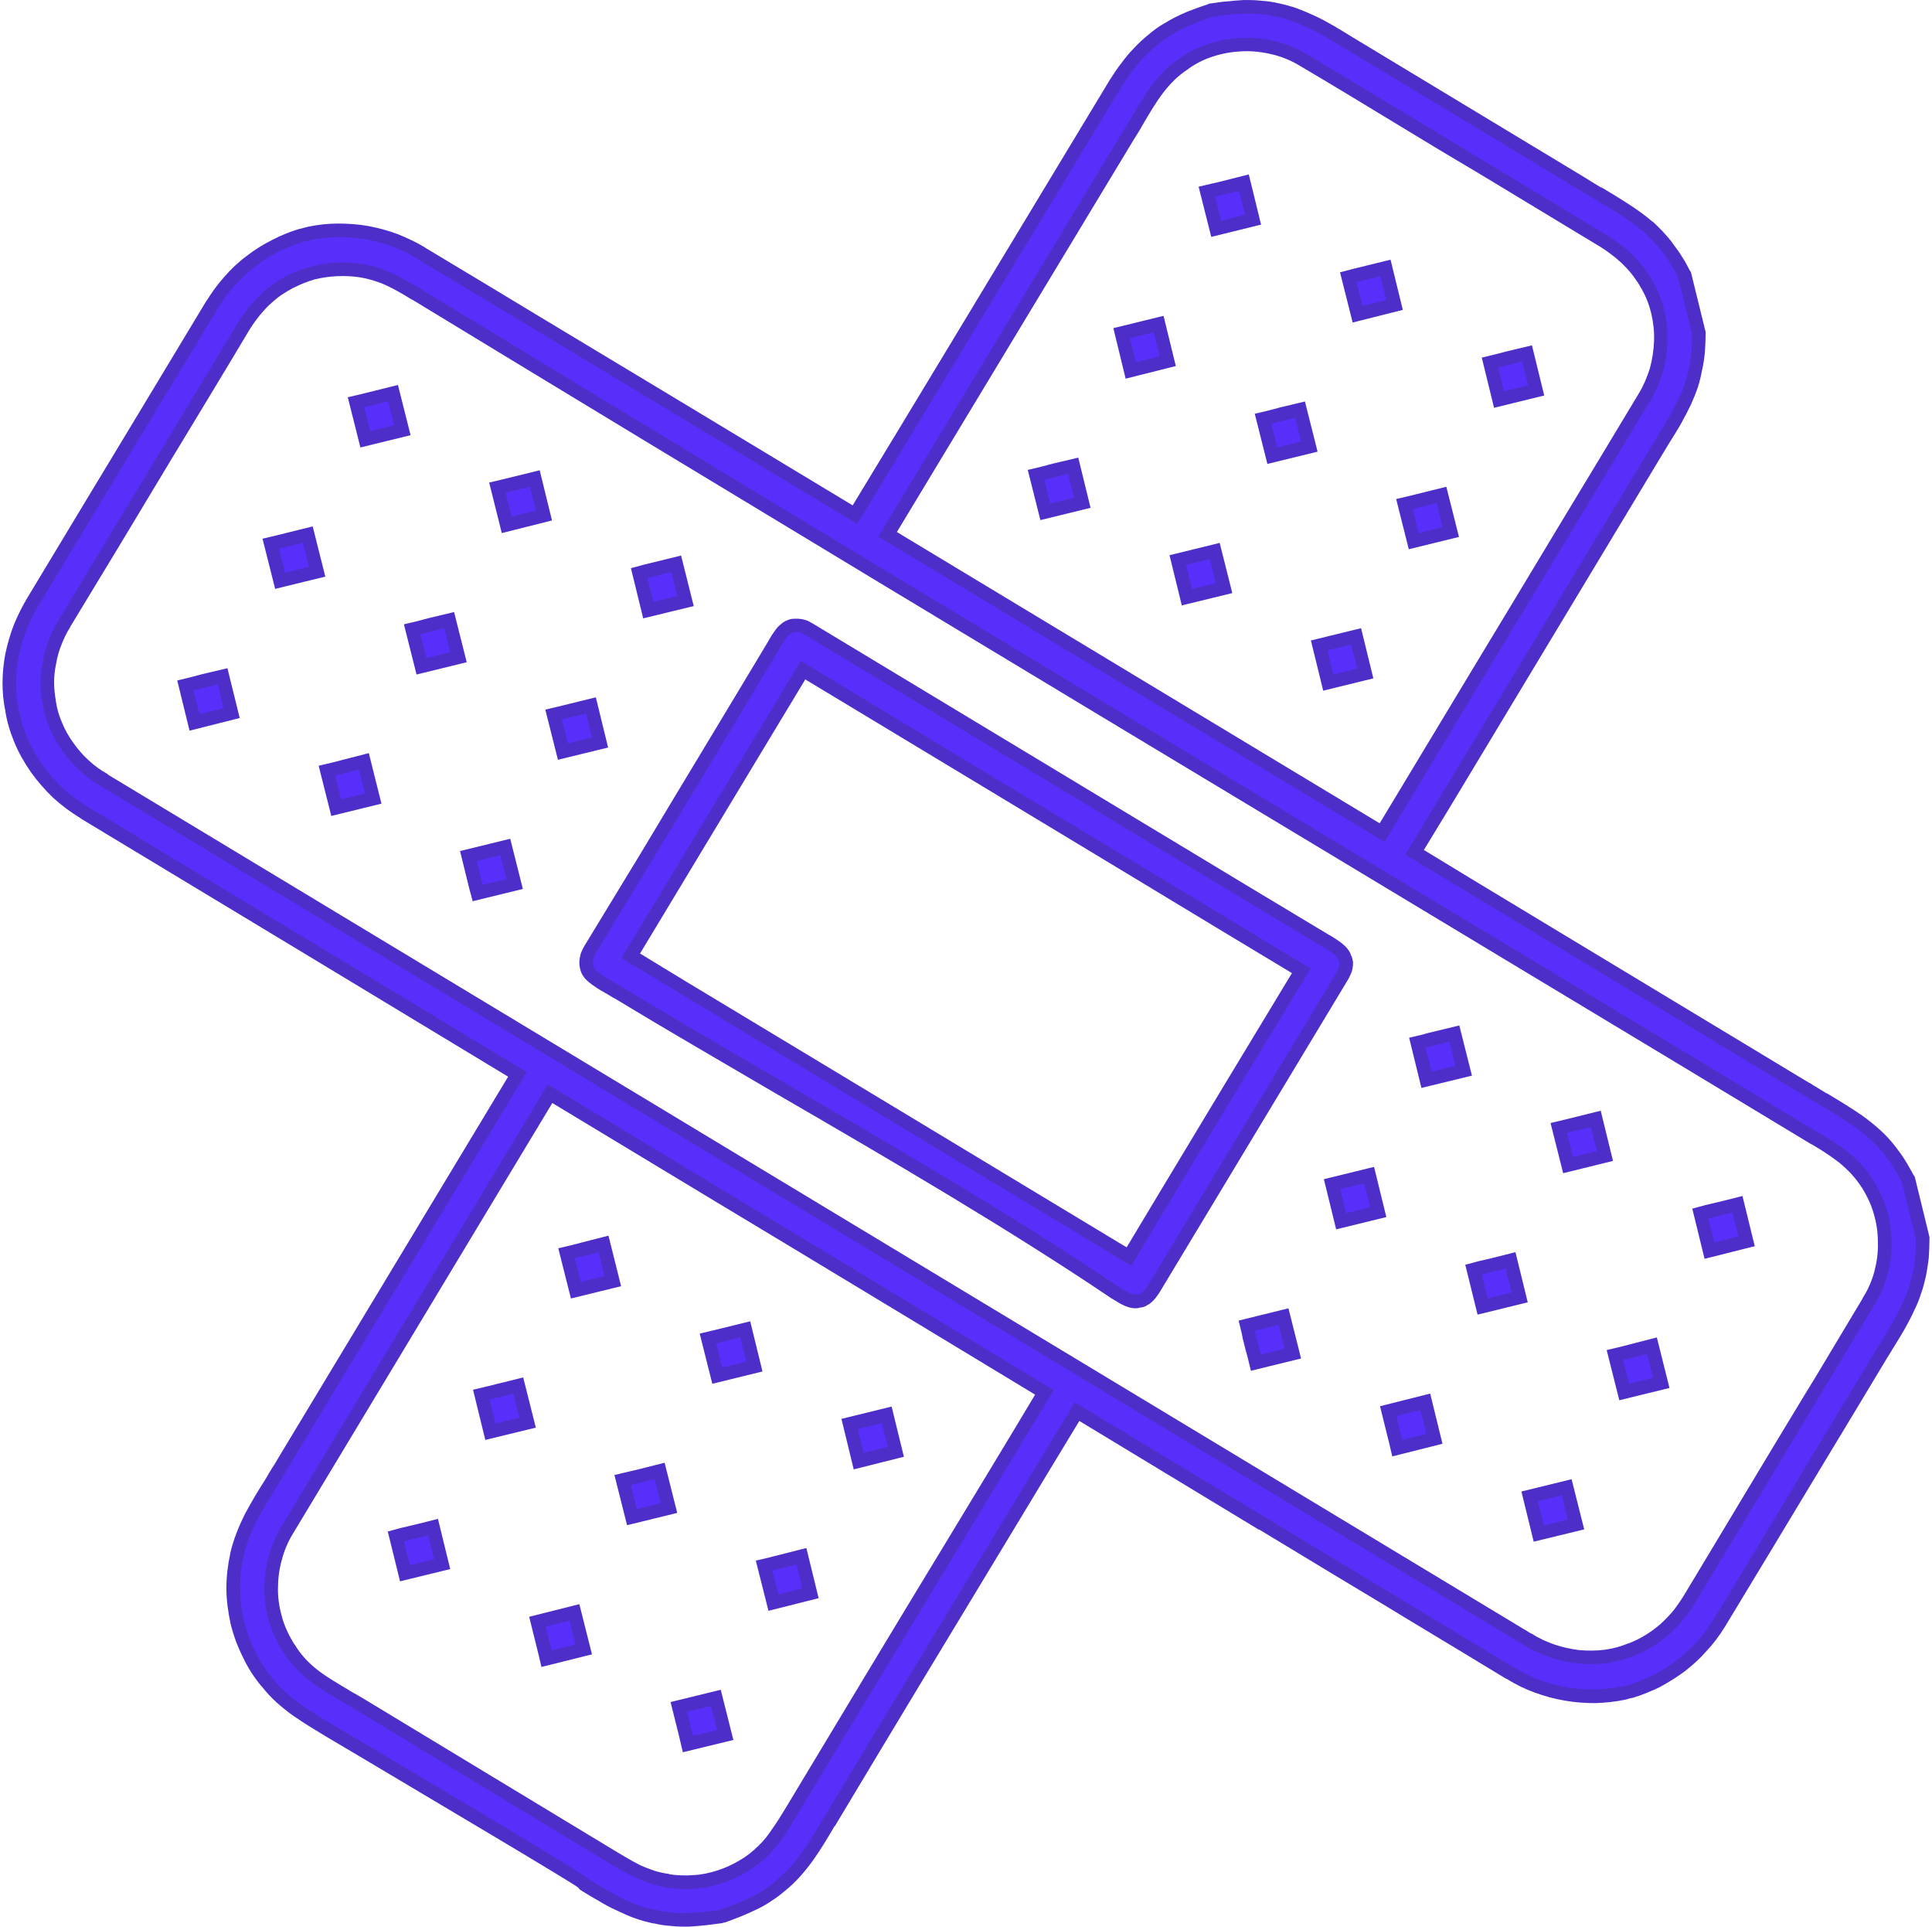
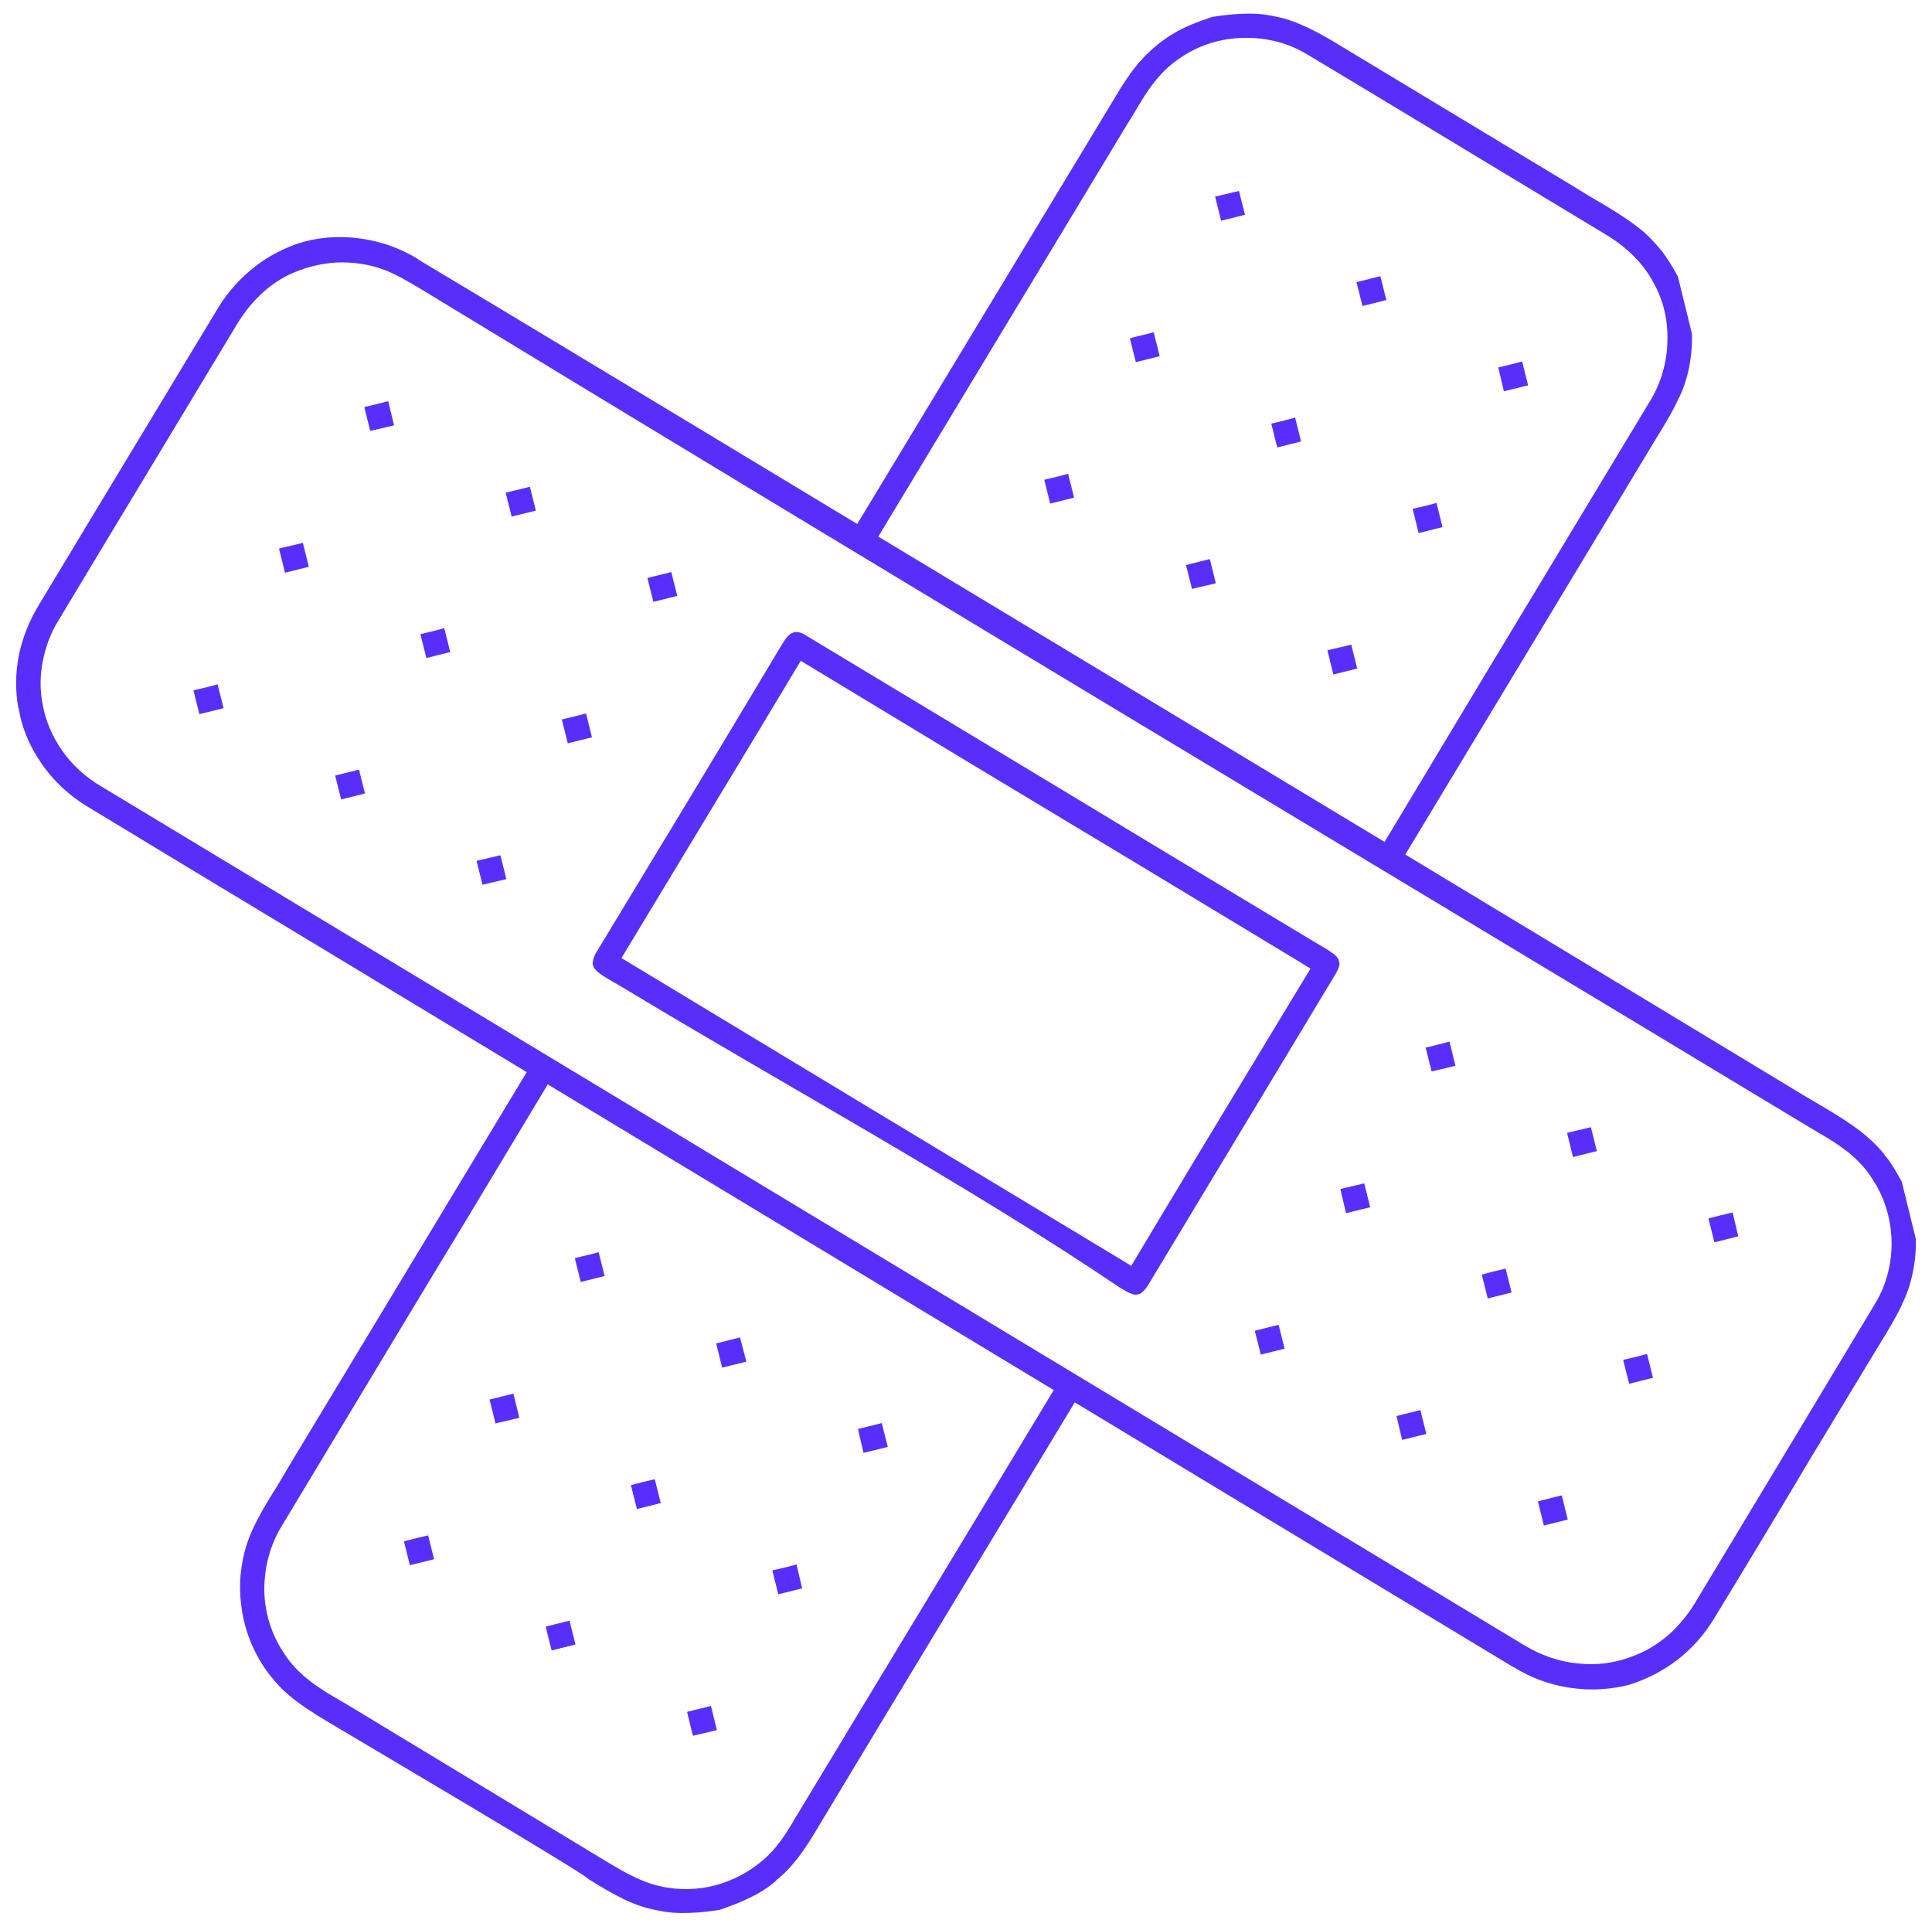
<svg xmlns="http://www.w3.org/2000/svg" xml:space="preserve" width="336px" height="335px" version="1.1" style="shape-rendering:geometricPrecision; text-rendering:geometricPrecision; image-rendering:optimizeQuality; fill-rule:evenodd; clip-rule:evenodd" viewBox="0 0 54.92 54.9">
  <defs>
    <style type="text/css">
   
    .fil0 {fill:#4D2EC8;fill-rule:nonzero}
    .fil1 {fill:#582FFA;fill-rule:nonzero}
   
  </style>
  </defs>
  <g id="Vrstva_x0020_1">
    <g id="_2527274888544">
-       <path class="fil0" d="M22.43 17.65c0.07,-0.02 0.13,-0.02 0.2,-0.02 0.08,0 0.16,0.01 0.23,0.03 0.08,0.02 0.15,0.06 0.22,0.1l7.31 4.41 0 0c2.09,1.26 2.1,1.27 3.1,1.87 1.16,0.7 2.53,1.53 4.3,2.59l0.09 0.05c0.09,0.06 0.19,0.12 0.28,0.19l0 0c0.13,0.1 0.24,0.22 0.28,0.37l0 0 0.01 0.01c0.02,0.05 0.03,0.11 0.04,0.16 0,0.05 0,0.11 -0.01,0.16l0 0c-0.01,0.07 -0.03,0.14 -0.06,0.2 -0.03,0.07 -0.06,0.13 -0.1,0.19l-5.34 8.86c-0.04,0.06 -0.08,0.12 -0.12,0.17 -0.05,0.06 -0.1,0.11 -0.15,0.15 -0.04,0.03 -0.09,0.05 -0.13,0.08 -0.05,0.02 -0.11,0.04 -0.17,0.04l0 0 -0.02 0.01c-0.27,0.05 -0.52,-0.11 -0.76,-0.26l0 0 -0.02 -0.01c-2.92,-1.97 -6.24,-3.91 -9.5,-5.8 -1.62,-0.95 -3.23,-1.88 -4.68,-2.76l-0.01 0c-0.05,-0.03 -0.11,-0.07 -0.18,-0.11l-0.07 -0.04c-0.1,-0.06 -0.2,-0.11 -0.29,-0.18 -0.11,-0.07 -0.21,-0.15 -0.29,-0.24l-0.02 -0.03c-0.05,-0.06 -0.08,-0.13 -0.1,-0.2 -0.02,-0.07 -0.03,-0.15 -0.03,-0.22 0,-0.08 0.02,-0.17 0.04,-0.25 0.03,-0.07 0.06,-0.14 0.1,-0.21l0 0 1.6 -2.63c1.21,-2.02 2.43,-4.03 3.64,-6.05 0.05,-0.09 0.1,-0.18 0.16,-0.26 0.07,-0.11 0.15,-0.2 0.25,-0.27l0.01 -0.01c0.06,-0.04 0.13,-0.07 0.19,-0.09zm21.23 24.76l1.06 -0.26 0.36 1.43 -1.44 0.35 -0.35 -1.43 0.37 -0.09zm-24.36 7.14l-0.03 -0.13 -0.23 -0.92 1.43 -0.35 0.36 1.43 -1.44 0.35 -0.09 -0.38zm26.8 -11.17l1.05 -0.27 0.36 1.44 -1.43 0.35 -0.36 -1.43 0.38 -0.09zm-6.58 2.74l-0.26 -1.05 1.43 -0.36 0.35 1.43 -1.43 0.36 -0.09 -0.38zm-17.67 3.26l1.06 -0.27 0.35 1.43 -1.43 0.36 -0.36 -1.43 0.38 -0.09zm-6.58 2.74l-0.26 -1.05 1.43 -0.36 0.36 1.43 -1.44 0.36 -0.09 -0.38zm33.26 -12.78c0.35,-0.08 0.71,-0.17 1.06,-0.26l0.35 1.43 -1.43 0.36 -0.35 -1.43 0.37 -0.1zm-13.04 4.35l-0.02 -0.08c-0.03,-0.1 -0.06,-0.2 -0.08,-0.3 -0.03,-0.1 -0.05,-0.2 -0.07,-0.31l-0.09 -0.37 1.42 -0.35 0.36 1.43 -1.43 0.35 -0.09 -0.37zm-24.14 4.85c0.35,-0.08 0.71,-0.17 1.06,-0.26l0.35 1.43 -1.43 0.35 -0.35 -1.42 0.37 -0.1zm30.71 -7.6l0.35 -0.08 0.71 -0.18 0.35 1.43 -1.43 0.35 -0.35 -1.42 0.37 -0.1zm-17.78 4.4l1.06 -0.26 0.35 1.43 -1.43 0.36 -0.35 -1.44 0.37 -0.09zm-6.46 1.6l0.34 -0.08 0.71 -0.18 0.36 1.43 -1.43 0.35 -0.36 -1.43 0.38 -0.09zm26.68 -10.03l1.05 -0.26 0.35 1.43 -1.42 0.35 -0.36 -1.43 0.38 -0.09zm-6.47 1.6l1.06 -0.26 0.35 1.43 -1.43 0.35 -0.35 -1.43 0.37 -0.09zm-17.78 4.4l1.06 -0.26 0.35 1.43 -1.43 0.35 -0.36 -1.43 0.38 -0.09zm-6.46 1.6l1.05 -0.26 0.36 1.43 -1.44 0.35 -0.35 -1.43 0.38 -0.09zm26.68 -10.03l0.14 -0.04 0.91 -0.22 0.36 1.43 -1.44 0.35 -0.35 -1.43 0.38 -0.09zm-24.25 6l0.54 -0.14 0 0 0.51 -0.13 0.36 1.44 -1.43 0.35 -0.36 -1.43 0.38 -0.09zm21.33 -16.17l-0.26 -1.06 1.43 -0.35 0.35 1.43 -1.43 0.35 -0.09 -0.37zm-24.25 6l-0.26 -1.06 1.43 -0.35 0.36 1.43 -1.43 0.35 -0.1 -0.37zm26.8 -11.18l1.05 -0.26 0.36 1.43 -1.43 0.35 -0.36 -1.43 0.38 -0.09zm-6.58 2.75l-0.26 -1.06 1.43 -0.35 0.36 1.43 -1.44 0.35 -0.09 -0.37zm-17.67 3.25l1.06 -0.26 0.35 1.43 -1.43 0.35 -0.36 -1.43 0.38 -0.09zm-6.46 1.6l1.05 -0.27 0.36 1.44 -1.43 0.35 -0.36 -1.43 0.38 -0.09zm33.14 -11.63l0.35 -0.09 0.71 -0.17 0.35 1.43 -1.43 0.35 -0.35 -1.43 0.37 -0.09zm-12.93 3.2l0.34 -0.09 0.72 -0.17 0.35 1.43 -1.43 0.35 -0.36 -1.43 0.38 -0.09zm-24.25 6l0.34 -0.09 0.72 -0.17 0.35 1.42 -1.43 0.36 -0.35 -1.43 0.37 -0.09zm30.72 -7.6l0.34 -0.09 0.71 -0.17 0.36 1.43 -1.43 0.35 -0.36 -1.43 0.38 -0.09zm-17.79 4.39l1.06 -0.26 0.36 1.44 -1.44 0.35 -0.35 -1.43 0.37 -0.1zm-6.46 1.61l0.34 -0.09 0.71 -0.17 0.36 1.43 -1.43 0.35 -0.36 -1.43 0.38 -0.09zm26.68 -10.04l1.06 -0.26 0.35 1.43 -1.43 0.36 -0.36 -1.43 0.38 -0.1zm-6.47 1.6l1.06 -0.26 0.35 1.43 -1.43 0.36 -0.35 -1.44 0.37 -0.09zm-17.78 4.4l1.06 -0.26 0.35 1.43 -1.43 0.36 -0.36 -1.44 0.38 -0.09zm-6.46 1.6l1.05 -0.26 0.36 1.43 -1.43 0.35 -0.36 -1.43 0.38 -0.09zm26.68 -10.03l0.14 -0.03 0.91 -0.23 0.35 1.43 -1.42 0.35 -0.36 -1.43 0.38 -0.09zm-24.25 6l1.05 -0.26 0.36 1.43 -1.43 0.35 -0.36 -1.43 0.38 -0.09zm-1.74 -4.71l0.23 -0.06c0.29,-0.06 0.57,-0.09 0.85,-0.09 0.29,0 0.58,0.02 0.86,0.07 0.28,0.05 0.57,0.13 0.84,0.23 0.27,0.11 0.53,0.23 0.78,0.38l0.01 0.01c1.13,0.68 2.25,1.35 3.37,2.03 1.13,0.68 2.26,1.36 3.39,2.04l5.42 3.27c1.72,-2.83 3.43,-5.67 5.14,-8.5l2.18 -3.61c0.11,-0.17 0.21,-0.33 0.33,-0.48 0.11,-0.15 0.23,-0.3 0.37,-0.44 0.13,-0.14 0.27,-0.27 0.42,-0.39 0.14,-0.12 0.29,-0.23 0.45,-0.32l0.02 -0.01 0 0c0.19,-0.12 0.4,-0.22 0.61,-0.31 0.18,-0.07 0.39,-0.15 0.61,-0.22l0.01 -0.01 0.03 -0.01 0.02 0c0.15,-0.02 0.31,-0.05 0.48,-0.06 0.16,-0.02 0.33,-0.03 0.48,-0.04 0.16,0 0.32,0 0.48,0.02 0.17,0.01 0.33,0.03 0.49,0.07l0.01 0c0.18,0.04 0.37,0.09 0.54,0.15 0.18,0.07 0.35,0.14 0.52,0.22 0.17,0.08 0.34,0.17 0.51,0.27 0.16,0.09 0.32,0.19 0.48,0.29l6.69 4.04c0.14,0.09 0.29,0.18 0.44,0.27l0.05 0.02c0.25,0.15 0.5,0.3 0.73,0.45 0.25,0.16 0.49,0.33 0.71,0.52l0.01 0c0.1,0.1 0.21,0.2 0.3,0.3 0.1,0.11 0.2,0.22 0.28,0.34 0.09,0.12 0.18,0.24 0.25,0.36 0.08,0.12 0.15,0.25 0.22,0.39l0.03 0.04 0.42 1.71 0 0.05c0,0.17 -0.01,0.35 -0.02,0.53 -0.02,0.17 -0.04,0.34 -0.08,0.5 -0.03,0.17 -0.07,0.33 -0.12,0.49 -0.05,0.15 -0.11,0.3 -0.18,0.45l0 0 0 0.01 0 0c-0.1,0.21 -0.2,0.4 -0.31,0.6 -0.11,0.19 -0.23,0.38 -0.35,0.57 -2.08,3.45 -4.16,6.91 -6.24,10.36l-0.73 1.2c1.42,0.86 0.96,0.59 3.7,2.24 2.43,1.47 4.86,2.93 7.29,4.4l0.01 0c0.15,0.1 0.31,0.19 0.47,0.29l0.01 0 0 0c0.35,0.21 0.7,0.42 1.03,0.65 0.34,0.25 0.66,0.52 0.92,0.86l0 0c0.1,0.13 0.2,0.26 0.29,0.41 0.09,0.14 0.16,0.28 0.24,0.42l0.03 0.04 0.42 1.72 0 0.05c0,0.18 -0.01,0.36 -0.02,0.54 -0.02,0.18 -0.05,0.35 -0.08,0.52l0 0c-0.04,0.17 -0.08,0.34 -0.14,0.5 -0.05,0.16 -0.11,0.31 -0.19,0.47l0 0c-0.18,0.4 -0.41,0.77 -0.64,1.14l-0.01 0.02c-0.09,0.14 -0.18,0.29 -0.27,0.44 -0.58,0.97 -1.17,1.94 -1.76,2.92 -0.91,1.51 -1.82,3.02 -2.73,4.52 -0.15,0.24 -0.32,0.47 -0.51,0.67 -0.18,0.21 -0.39,0.4 -0.62,0.58 -0.23,0.17 -0.47,0.32 -0.71,0.45 -0.25,0.12 -0.51,0.23 -0.78,0.31 -0.07,0.01 -0.13,0.03 -0.2,0.05 -0.28,0.06 -0.57,0.09 -0.86,0.1 -0.29,0 -0.59,-0.02 -0.87,-0.07 -0.3,-0.05 -0.58,-0.13 -0.86,-0.23 -0.28,-0.1 -0.54,-0.23 -0.8,-0.39l-0.01 0c-1.76,-1.07 -2.82,-1.7 -3.52,-2.13 -1.17,-0.7 -1.13,-0.68 -3.53,-2.13l0 0.01 -5.12 -3.1c-0.65,1.07 -1.29,2.13 -1.93,3.19 -1.69,2.79 -3.37,5.57 -5.04,8.36l0 0 0 0 -0.01 0c-0.39,0.67 -0.8,1.35 -1.41,1.84l0 0c-0.13,0.11 -0.26,0.21 -0.39,0.29 -0.13,0.09 -0.27,0.17 -0.42,0.24l0 0c-0.15,0.07 -0.3,0.14 -0.45,0.2 -0.15,0.06 -0.31,0.12 -0.45,0.17l-0.02 0 -0.03 0.01 -0.03 0.01c-0.15,0.02 -0.3,0.04 -0.47,0.06 -0.17,0.02 -0.34,0.03 -0.49,0.04 -0.16,0 -0.33,0 -0.49,-0.02 -0.16,-0.01 -0.32,-0.03 -0.47,-0.07l-0.02 0 -0.01 0c-0.19,-0.04 -0.37,-0.09 -0.54,-0.15 -0.17,-0.06 -0.34,-0.14 -0.51,-0.22 -0.18,-0.08 -0.35,-0.17 -0.51,-0.27 -0.16,-0.09 -0.33,-0.19 -0.49,-0.29l-0.06 -0.04 -0.04 -0.05c-0.06,-0.08 -4.2,-2.53 -6.23,-3.74 -0.41,-0.24 -0.74,-0.44 -0.93,-0.55 -0.33,-0.2 -0.65,-0.39 -0.98,-0.62 -0.33,-0.24 -0.63,-0.5 -0.87,-0.81l-0.01 -0.01 -0.01 -0.01c-0.21,-0.25 -0.39,-0.53 -0.53,-0.83 -0.15,-0.3 -0.27,-0.62 -0.35,-0.95 -0.07,-0.33 -0.12,-0.67 -0.12,-1.01 0,-0.33 0.04,-0.67 0.11,-0.99l0 0 0 -0.01 0 0c0.09,-0.39 0.24,-0.76 0.42,-1.12 0.18,-0.34 0.38,-0.67 0.59,-1 0.06,-0.11 0.13,-0.22 0.19,-0.32 0.07,-0.1 0.13,-0.21 0.19,-0.31l6.53 -10.83 -5.26 -3.18 0 0 0 0c-2.39,-1.44 -4.79,-2.89 -6.91,-4.17l-0.01 -0.01c-0.28,-0.17 -0.55,-0.37 -0.79,-0.59 -0.23,-0.22 -0.45,-0.47 -0.64,-0.74 -0.18,-0.26 -0.34,-0.54 -0.46,-0.83 -0.12,-0.29 -0.21,-0.58 -0.26,-0.89l0 -0.01 0 -0.01c-0.06,-0.27 -0.08,-0.54 -0.08,-0.8 0,-0.28 0.03,-0.55 0.08,-0.82 0.06,-0.28 0.14,-0.56 0.24,-0.82 0.11,-0.27 0.24,-0.53 0.39,-0.78l1.44 -2.39c0.61,-1.01 1.22,-2.02 1.83,-3.03 0.61,-1.01 1.21,-2.01 1.82,-3.02l0.01 -0.01c0.15,-0.24 0.32,-0.48 0.51,-0.69 0.19,-0.22 0.4,-0.42 0.63,-0.59 0.23,-0.18 0.47,-0.33 0.73,-0.46 0.25,-0.13 0.51,-0.24 0.79,-0.32l0.01 0zm24.05 -3.02l0 0c-0.05,0.08 -0.09,0.16 -0.14,0.24 -0.05,0.08 -0.1,0.16 -0.15,0.24l-6.75 11.18 13.76 8.3 2.7 -4.48c0.78,-1.29 1.56,-2.58 2.34,-3.88 0.78,-1.29 1.56,-2.58 2.34,-3.88l0 0c0.14,-0.23 0.24,-0.47 0.32,-0.72 0.07,-0.26 0.11,-0.52 0.12,-0.79 0.01,-0.26 -0.02,-0.52 -0.08,-0.78 -0.06,-0.25 -0.15,-0.48 -0.28,-0.71l-0.01 -0.01c-0.06,-0.12 -0.14,-0.23 -0.22,-0.34 -0.08,-0.11 -0.18,-0.22 -0.29,-0.33 -0.1,-0.1 -0.22,-0.2 -0.34,-0.29 -0.13,-0.1 -0.26,-0.19 -0.4,-0.27l-3.39 -2.05c-0.85,-0.5 -1.69,-1.01 -2.53,-1.52 -0.84,-0.51 -1.68,-1.02 -2.53,-1.52l0 0c-0.24,-0.15 -0.5,-0.26 -0.77,-0.33 -0.28,-0.07 -0.57,-0.11 -0.86,-0.1 -0.28,0.01 -0.56,0.05 -0.84,0.14 -0.26,0.08 -0.51,0.2 -0.73,0.36l-0.01 0.01c-0.58,0.37 -0.92,0.95 -1.26,1.53zm-24.59 4.91c-0.13,0.09 -0.24,0.19 -0.35,0.29 -0.11,0.11 -0.22,0.23 -0.31,0.35 -0.1,0.13 -0.2,0.27 -0.28,0.41 -0.75,1.26 -1.52,2.52 -2.28,3.78 -0.46,0.77 -0.93,1.54 -1.39,2.31 -0.47,0.77 -0.93,1.54 -1.4,2.31l0 0.01c-0.1,0.15 -0.18,0.32 -0.25,0.5 -0.07,0.17 -0.12,0.35 -0.15,0.53l0 0c-0.04,0.18 -0.06,0.36 -0.06,0.54 0,0.18 0.02,0.36 0.05,0.53l0 0.01c0.03,0.21 0.09,0.42 0.18,0.62 0.08,0.2 0.19,0.39 0.32,0.57 0.13,0.18 0.27,0.35 0.44,0.5 0.16,0.15 0.34,0.28 0.54,0.39l0 0.01 40.57 24.48 0.01 0c0.2,0.13 0.42,0.23 0.65,0.31 0.23,0.08 0.47,0.13 0.71,0.16 0.24,0.02 0.48,0.02 0.72,-0.01 0.23,-0.03 0.45,-0.09 0.67,-0.18l0.01 0c0.16,-0.06 0.32,-0.14 0.47,-0.23 0.15,-0.09 0.3,-0.2 0.44,-0.32 0.14,-0.13 0.27,-0.26 0.39,-0.41 0.12,-0.16 0.23,-0.32 0.33,-0.49l2.38 -3.96c0.45,-0.74 0.89,-1.48 1.34,-2.21 0.44,-0.74 0.89,-1.48 1.33,-2.22l0 -0.01c0.15,-0.23 0.26,-0.49 0.33,-0.75 0.07,-0.27 0.11,-0.55 0.1,-0.83 0,-0.28 -0.04,-0.56 -0.12,-0.82 -0.07,-0.26 -0.19,-0.5 -0.33,-0.73l-0.01 -0.01c-0.08,-0.13 -0.18,-0.26 -0.29,-0.38 -0.11,-0.12 -0.23,-0.23 -0.35,-0.33 -0.12,-0.09 -0.24,-0.18 -0.38,-0.27 -0.13,-0.09 -0.27,-0.17 -0.4,-0.25l-0.01 0c-5.21,-3.15 -9.28,-5.59 -13.34,-8.04 -8.86,-5.33 -17.71,-10.66 -26.54,-16.03l-0.01 0c-0.29,-0.18 -0.58,-0.35 -0.9,-0.48 -0.2,-0.07 -0.4,-0.13 -0.6,-0.16 -0.21,-0.03 -0.42,-0.04 -0.64,-0.03 -0.21,0.01 -0.42,0.04 -0.63,0.09 -0.2,0.06 -0.39,0.13 -0.58,0.23l-0.01 0c-0.13,0.07 -0.25,0.14 -0.37,0.22zm0.02 36.04c-0.08,0.28 -0.11,0.56 -0.11,0.85 0,0.28 0.05,0.56 0.13,0.83 0.08,0.26 0.2,0.51 0.35,0.74l0.01 0.01c0.18,0.3 0.41,0.53 0.67,0.73 0.28,0.21 0.58,0.38 0.88,0.56l0.01 0.01c0.15,0.08 0.3,0.17 0.45,0.26l0 0 7.09 4.29 0 0c0.12,0.07 0.25,0.15 0.37,0.22 0.12,0.07 0.25,0.14 0.37,0.2l0 0c0.13,0.06 0.27,0.11 0.41,0.16 0.13,0.04 0.27,0.07 0.42,0.09l0.01 0.01c0.22,0.03 0.45,0.04 0.68,0.02 0.22,-0.01 0.45,-0.06 0.67,-0.13 0.22,-0.07 0.44,-0.17 0.64,-0.29 0.19,-0.11 0.37,-0.25 0.54,-0.42 0.15,-0.14 0.28,-0.31 0.39,-0.48 0.13,-0.18 0.24,-0.36 0.35,-0.54 1.57,-2.61 3.14,-5.22 4.72,-7.82 0.81,-1.34 1.62,-2.67 2.42,-4.01 -2.29,-1.39 -4.58,-2.77 -6.88,-4.16 -0.72,-0.43 -3.12,-1.88 -6.88,-4.15l-2.23 3.7c-1.67,2.77 -3.31,5.5 -5.15,8.55l0 0c-0.15,0.24 -0.26,0.5 -0.33,0.77zm14.92 -25.09l-1.02 1.69 -3.69 6.12 1.28 0.78c4.17,2.51 8.34,5.03 12.5,7.54l0.09 0.05 0.75 -1.25c1.3,-2.16 2.6,-4.32 3.91,-6.48l0.05 -0.08 -0.08 -0.05c-1.05,-0.63 -2.69,-1.62 -4.64,-2.8 -3.25,-1.96 -4.03,-2.43 -4.64,-2.8l-4.51 -2.72z" />
      <path class="fil1" d="M22.63 18.01c-0.06,0 -0.12,0.02 -0.17,0.05 -0.12,0.08 -0.21,0.25 -0.31,0.41 -1.73,2.9 -3.49,5.8 -5.24,8.69 -0.05,0.08 -0.08,0.18 -0.09,0.27 0,0.07 0.02,0.13 0.06,0.18 0.11,0.13 0.3,0.24 0.49,0.35 0.09,0.05 0.19,0.11 0.26,0.15 4.58,2.77 9.85,5.63 14.2,8.57 0.18,0.11 0.37,0.23 0.5,0.21l0.03 -0.01c0.04,0 0.08,-0.02 0.11,-0.05 0.07,-0.05 0.13,-0.13 0.18,-0.21l5.34 -8.86c0.05,-0.08 0.09,-0.17 0.11,-0.25 0.01,-0.05 0,-0.09 -0.01,-0.12l-0.01 -0.04c-0.04,-0.12 -0.23,-0.23 -0.4,-0.34l-0.09 -0.05c-3.54,-2.13 -5.47,-3.29 -7.4,-4.46l-7.32 -4.41c-0.07,-0.05 -0.16,-0.08 -0.24,-0.08zm21.81 24.6l-0.68 0.17 0.17 0.69 0.68 -0.17 -0.17 -0.69zm-24.8 6.71l0.04 0.14 0.68 -0.16 -0.17 -0.69 -0.68 0.17 0.13 0.54zm27.01 -10.68l-0.46 0.11 0.17 0.68 0.68 -0.17 -0.17 -0.68 -0.22 0.06zm-6.92 1.71l0.16 0.68 0.69 -0.17 -0.17 -0.68 -0.68 0.17zm-17.33 4.29l-0.46 0.11 0.17 0.68 0.68 -0.17 -0.16 -0.68 -0.23 0.06zm-6.92 1.71l0.17 0.68 0.68 -0.17 -0.17 -0.68 -0.68 0.17zm33.49 -11.72l-0.35 0.09 0.17 0.68 0.68 -0.17 -0.16 -0.68 -0.34 0.08zm-13.13 3.88l0.02 0.09 0.68 -0.17 -0.17 -0.68 -0.68 0.17c0.05,0.2 0.1,0.39 0.15,0.59zm-24.05 5.32l-0.35 0.09 0.17 0.68 0.69 -0.17 -0.17 -0.68 -0.34 0.08zm30.71 -7.6l-0.34 0.09 0.17 0.68 0.68 -0.17 -0.17 -0.68 -0.34 0.08zm-17.44 4.32l-0.68 0.17 0.16 0.68 0.69 -0.17 -0.17 -0.68zm-6.81 1.68l-0.34 0.09 0.17 0.68 0.68 -0.17 -0.17 -0.68 -0.34 0.08zm27.02 -10.11l-0.68 0.16 0.17 0.69 0.68 -0.17 -0.17 -0.68zm-6.46 1.6l-0.68 0.16 0.16 0.69 0.69 -0.17 -0.17 -0.68zm-17.79 4.39l-0.68 0.17 0.17 0.69 0.69 -0.17 -0.18 -0.69zm-6.46 1.6l-0.68 0.17 0.17 0.68 0.68 -0.16 -0.17 -0.69zm26.14 -9.89l-0.14 0.03 0.17 0.68 0.68 -0.16 -0.17 -0.69 -0.54 0.14zm-23.85 5.9l-0.54 0.13 0.17 0.68 0.68 -0.17 -0.17 -0.68 -0.14 0.04zm20.91 -17.19l0.17 0.69 0.68 -0.17 -0.17 -0.68 -0.68 0.16zm-24.25 6l0.17 0.68 0.68 -0.16 -0.17 -0.68 -0.68 0.16zm27.14 -10.14l-0.46 0.11 0.17 0.69 0.68 -0.17 -0.17 -0.69 -0.22 0.06zm-6.92 1.71l0.17 0.68 0.68 -0.16 -0.17 -0.69 -0.68 0.17zm-17.33 4.29l-0.46 0.11 0.17 0.68 0.69 -0.17 -0.17 -0.68 -0.23 0.06zm-6.24 1.54l-0.68 0.17 0.17 0.68 0.68 -0.17 -0.17 -0.68zm32.81 -11.54l-0.34 0.08 0.16 0.68 0.69 -0.17 -0.17 -0.68 -0.34 0.09zm-12.94 3.2l-0.34 0.08 0.17 0.68 0.68 -0.17 -0.17 -0.68 -0.34 0.09zm-24.24 6l-0.35 0.08 0.17 0.68 0.69 -0.17 -0.17 -0.68 -0.34 0.09zm30.71 -7.6l-0.34 0.08 0.17 0.68 0.68 -0.17 -0.17 -0.68 -0.34 0.09zm-17.44 4.31l-0.68 0.17 0.17 0.68 0.68 -0.17 -0.17 -0.68zm-6.81 1.69l-0.34 0.08 0.17 0.68 0.68 -0.17 -0.17 -0.68 -0.34 0.09zm27.02 -10.12l-0.68 0.17 0.17 0.68 0.68 -0.17 -0.17 -0.68zm-6.95 1.72l-0.19 0.05 0.17 0.68 0.68 -0.17 -0.17 -0.68 -0.49 0.12zm-17.29 4.28l-0.69 0.17 0.17 0.68 0.69 -0.17 -0.17 -0.68zm-6.47 1.6l-0.68 0.16 0.17 0.69 0.68 -0.17 -0.17 -0.68zm26.14 -9.9l-0.14 0.03 0.17 0.69 0.68 -0.17 -0.17 -0.68 -0.54 0.13zm-23.93 5.92l-0.46 0.11 0.17 0.68 0.68 -0.16 -0.17 -0.69 -0.22 0.06zm-1.98 -4.65l-0.21 0.05c-0.51,0.15 -0.98,0.39 -1.39,0.71 -0.42,0.33 -0.78,0.73 -1.05,1.18l0 0c-1.22,2.02 -2.44,4.04 -3.66,6.06l-1.44 2.39c-0.28,0.46 -0.48,0.96 -0.58,1.47 -0.09,0.48 -0.1,0.98 -0.01,1.47l0.01 0.01c0.09,0.58 0.33,1.12 0.66,1.59 0.34,0.49 0.79,0.91 1.31,1.22l0 0c1.58,0.96 4.25,2.57 6.92,4.18l5.59 3.38 -6.73 11.15c-0.12,0.21 -0.25,0.42 -0.38,0.64 -0.4,0.64 -0.81,1.3 -0.96,2l0 0.01c-0.14,0.6 -0.13,1.23 0.01,1.83 0.14,0.6 0.42,1.17 0.81,1.64l0.01 0.01c0.44,0.56 1.1,0.95 1.75,1.34 1.11,0.66 7.13,4.21 7.26,4.38 0.32,0.2 0.64,0.39 0.96,0.55 0.31,0.15 0.63,0.27 0.97,0.33l0.01 0c0.29,0.07 0.59,0.09 0.89,0.08 0.3,-0.01 0.61,-0.04 0.91,-0.09l0.02 -0.01c0.29,-0.1 0.58,-0.21 0.84,-0.34 0.27,-0.13 0.52,-0.29 0.74,-0.48l0.01 -0.02c0.56,-0.44 0.94,-1.09 1.32,-1.73 2.38,-3.96 4.79,-7.92 7.18,-11.88l5.45 3.29c2.35,1.42 4.71,2.84 7.06,4.26l0.01 0c0.46,0.29 0.98,0.48 1.51,0.57 0.53,0.09 1.07,0.08 1.59,-0.03l0.17 -0.04c0.49,-0.15 0.96,-0.39 1.37,-0.7 0.4,-0.31 0.76,-0.7 1.03,-1.14 0.93,-1.52 1.85,-3.05 2.76,-4.58l1.73 -2.86c0.09,-0.15 0.19,-0.31 0.28,-0.46 0.22,-0.36 0.44,-0.72 0.62,-1.1l0 -0.01c0.14,-0.28 0.24,-0.58 0.3,-0.88 0.07,-0.32 0.1,-0.65 0.09,-0.98l-0.4 -1.63c-0.15,-0.27 -0.3,-0.54 -0.49,-0.76l-0.01 -0.02c-0.47,-0.59 -1.16,-1.01 -1.84,-1.41 -0.16,-0.1 -0.33,-0.19 -0.49,-0.29 -3.77,-2.28 -7.54,-4.56 -11.32,-6.84 2.39,-3.96 4.78,-7.92 7.17,-11.89 0.23,-0.37 0.46,-0.75 0.63,-1.13l0.01 -0.01c0.13,-0.27 0.22,-0.56 0.28,-0.85 0.06,-0.31 0.09,-0.63 0.08,-0.96l-0.4 -1.63c-0.13,-0.24 -0.27,-0.47 -0.43,-0.69 -0.16,-0.2 -0.34,-0.4 -0.54,-0.58 -0.42,-0.35 -0.9,-0.64 -1.38,-0.92 -0.17,-0.1 -0.34,-0.2 -0.51,-0.31l-6.68 -4.03c-0.31,-0.19 -0.63,-0.38 -0.96,-0.54 -0.32,-0.15 -0.64,-0.28 -0.97,-0.34l-0.01 0c-0.29,-0.07 -0.58,-0.09 -0.88,-0.08 -0.3,0.01 -0.6,0.04 -0.9,0.09l-0.01 0c-0.4,0.14 -0.8,0.28 -1.13,0.49l-0.02 0.01c-0.29,0.18 -0.56,0.4 -0.8,0.65 -0.25,0.26 -0.46,0.56 -0.65,0.86 -2.51,4.15 -5.01,8.29 -7.52,12.44l-5.75 -3.47c-2.26,-1.36 -4.51,-2.72 -6.77,-4.07l0 -0.01c-0.46,-0.28 -0.96,-0.47 -1.49,-0.56 -0.51,-0.09 -1.05,-0.09 -1.56,0.02zm23.41 -3.53c0.36,-0.62 0.72,-1.24 1.38,-1.67 0.53,-0.36 1.15,-0.55 1.78,-0.56 0.64,-0.02 1.29,0.14 1.84,0.48 1.69,1.01 3.37,2.03 5.06,3.05l3.38 2.04c0.29,0.17 0.58,0.38 0.82,0.62 0.23,0.22 0.43,0.48 0.58,0.76 0.3,0.52 0.43,1.11 0.41,1.69 -0.01,0.6 -0.18,1.19 -0.49,1.7 -1.56,2.59 -3.12,5.17 -4.68,7.76l-2.89 4.81 -14.43 -8.7 6.95 -11.51c0.1,-0.16 0.19,-0.32 0.29,-0.47zm-24.88 5.12c0.24,-0.24 0.52,-0.44 0.82,-0.59 0.43,-0.21 0.9,-0.33 1.37,-0.36 0.48,-0.02 0.96,0.05 1.4,0.22 0.35,0.14 0.66,0.33 0.97,0.51 13.26,8.07 26.59,16.05 39.88,24.07 0.29,0.16 0.57,0.34 0.84,0.55 0.28,0.23 0.53,0.49 0.72,0.81 0.34,0.52 0.51,1.14 0.52,1.75 0.01,0.63 -0.16,1.26 -0.49,1.79 -0.89,1.48 -1.78,2.96 -2.67,4.44l-2.38 3.95c-0.21,0.37 -0.48,0.71 -0.8,1 -0.3,0.26 -0.64,0.48 -1.03,0.62 -0.5,0.2 -1.04,0.27 -1.57,0.21 -0.54,-0.05 -1.07,-0.24 -1.53,-0.52l-40.57 -24.48c-0.43,-0.25 -0.81,-0.6 -1.1,-1.01 -0.28,-0.4 -0.48,-0.86 -0.56,-1.34 -0.08,-0.41 -0.07,-0.83 0.01,-1.22 0.08,-0.41 0.23,-0.81 0.45,-1.16 0.93,-1.55 1.86,-3.09 2.79,-4.63l2.28 -3.78c0.18,-0.3 0.4,-0.59 0.65,-0.83zm0.14 36.88c0,-0.64 0.16,-1.28 0.5,-1.83 2.23,-3.7 3.71,-6.17 5.24,-8.69l2.34 -3.89c4.81,2.9 9.62,5.81 14.42,8.71 -2.44,4.05 -4.9,8.1 -7.34,12.15 -0.23,0.39 -0.46,0.78 -0.8,1.11 -0.38,0.37 -0.84,0.64 -1.33,0.8 -0.49,0.16 -1.02,0.2 -1.53,0.12 -0.34,-0.05 -0.65,-0.16 -0.94,-0.3 -0.28,-0.13 -0.53,-0.28 -0.78,-0.43l-7.09 -4.29c-0.15,-0.09 -0.3,-0.18 -0.45,-0.27 -0.63,-0.36 -1.27,-0.74 -1.69,-1.41 -0.36,-0.54 -0.54,-1.16 -0.55,-1.78zm14.07 -24.45l1.22 -2.03 4.83 2.92c3.1,1.86 6.2,3.73 9.29,5.6l0.41 0.25 -0.25 0.41c-1.36,2.25 -2.72,4.49 -4.07,6.74l-0.79 1.32 -0.41 -0.25c-4.43,-2.67 -8.86,-5.34 -13.29,-8.02l-0.83 -0.5 3.89 -6.44z" />
    </g>
  </g>
</svg>